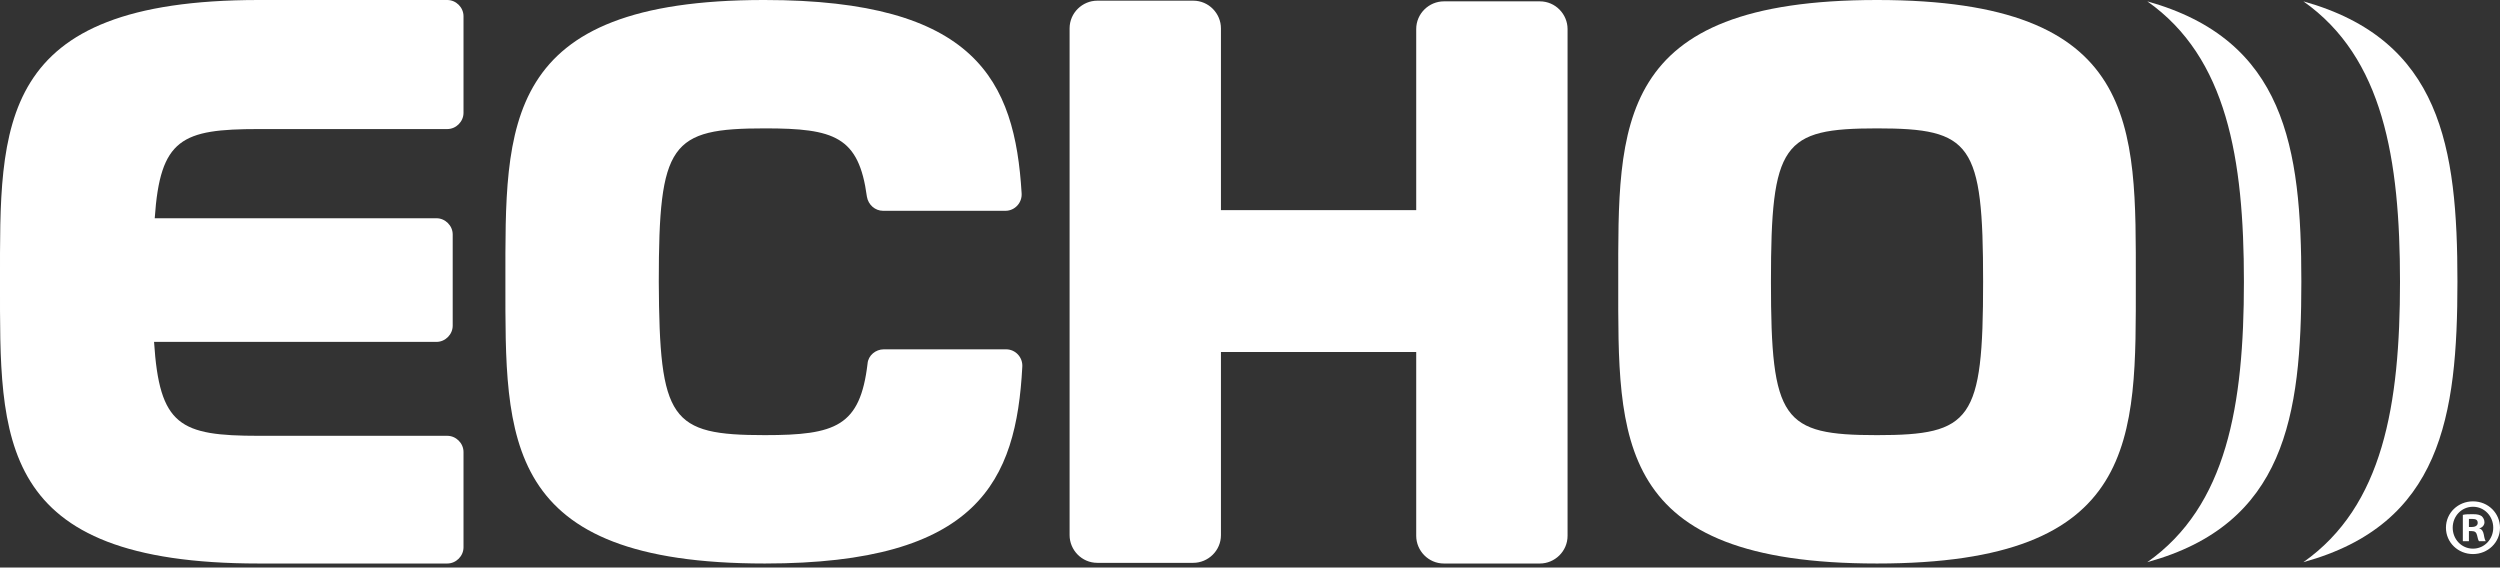
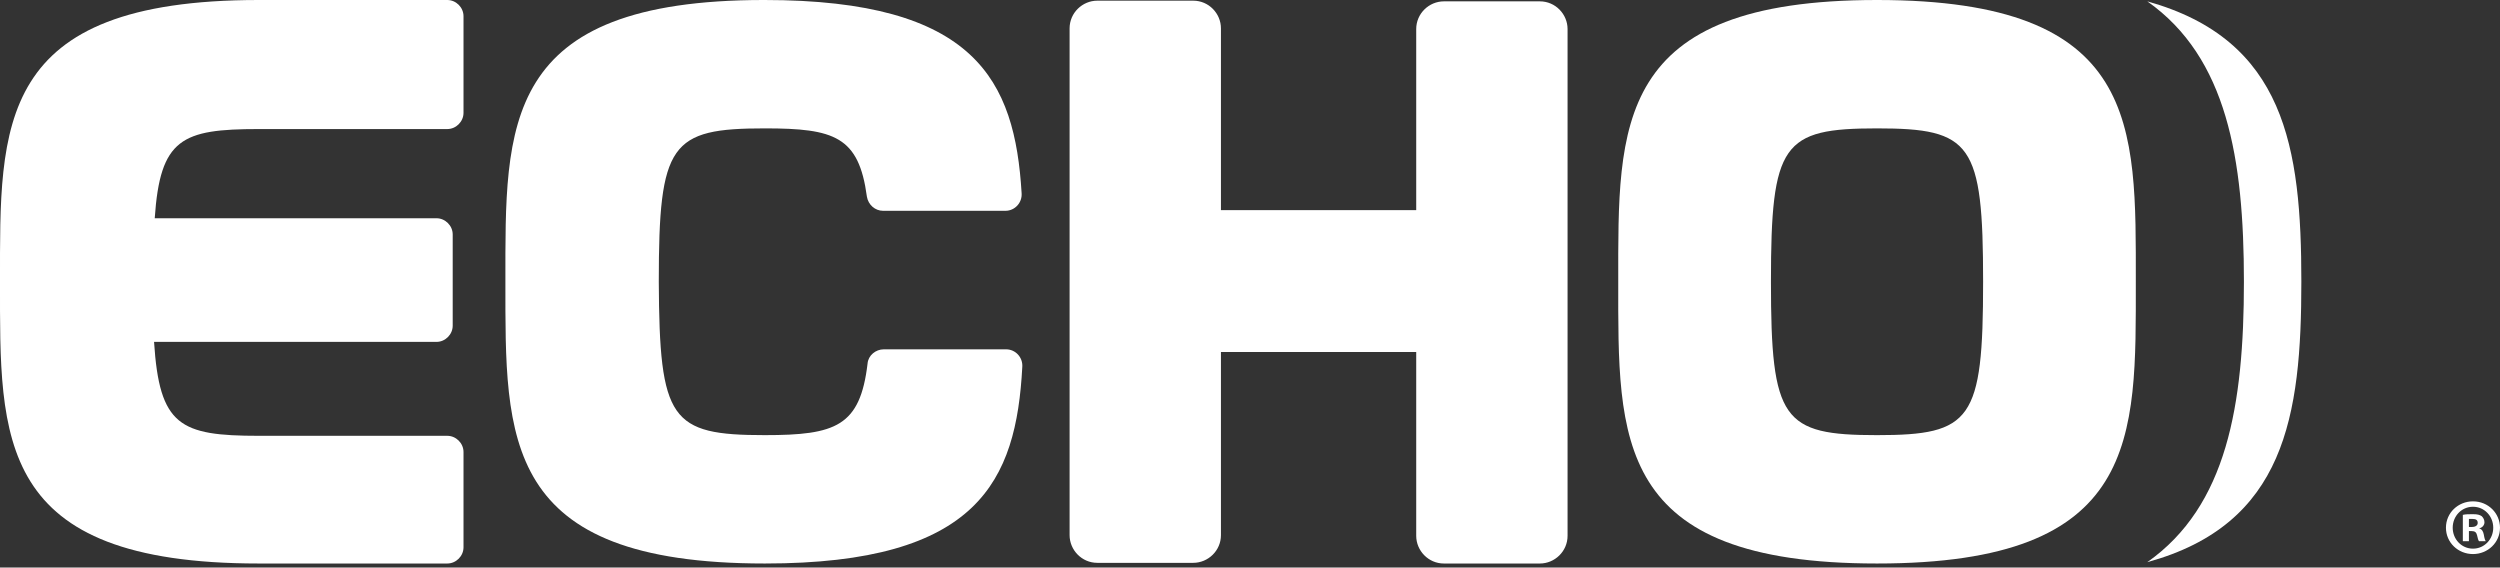
<svg xmlns="http://www.w3.org/2000/svg" version="1.1" id="Logo" x="0px" y="0px" width="370" height="84" viewBox="0 0 370 84" style="enable-background:new 0 0 370 84;" xml:space="preserve">
  <rect x="0" y="0" width="370" height="84" fill="#333333" stroke="none" />
  <title>ECHO</title>
  <path id="XMLID_62_" style="fill:#ffffff;" d="M362,78.1c0,2.2,1.8,3.9,4,3.9c2.2,0,4-1.7,4-3.9c0-2.1-1.7-3.9-4-3.9  C363.8,74.2,362,75.9,362,78.1z M366,75c1.7,0,3,1.4,3,3.1c0,1.7-1.3,3.1-3,3.1s-3-1.4-3-3.1C363,76.4,364.3,75,366,75z" />
  <path id="XMLID_59_" style="fill:#ffffff;" d="M365.4,78.6h0.4c0.5,0,0.7,0.2,0.8,0.6c0.1,0.5,0.2,0.8,0.3,0.9h1c-0.1-0.1-0.2-0.4-0.3-1  c-0.1-0.5-0.3-0.8-0.7-0.9l0,0c0.5-0.1,0.8-0.5,0.8-0.9c0-0.4-0.2-0.7-0.4-0.9c-0.3-0.2-0.6-0.3-1.3-0.3c-0.6,0-1.1,0-1.5,0.1v3.9  h0.9L365.4,78.6L365.4,78.6z M365.4,76.8c0.1,0,0.3,0,0.5,0c0.6,0,0.8,0.2,0.8,0.6c0,0.4-0.4,0.6-0.9,0.6h-0.4V76.8z" />
-   <path id="XMLID_57_" style="fill:#ffffff;" d="M340.9,83.2c20.4-5.6,22.8-21.6,22.8-41.5s-2.4-35.8-22.8-41.5c11.8,8.3,14.3,23.3,14.3,41.5  S352.7,74.9,340.9,83.2z" />
  <path id="XMLID_58_" style="fill:#ffffff;" d="M317.8,83.2c20.4-5.6,22.8-21.6,22.8-41.5s-2.4-35.8-22.8-41.5c11.8,8.3,14.3,23.3,14.3,41.5  C332.1,59.9,329.6,74.9,317.8,83.2z" />
  <path id="XMLID_51_" style="fill:#ffffff;" d="M277.8,83.4c39,0,38.3-18.5,38.3-41.7S316.8,0,277.8,0s-38.3,18.5-38.3,41.7  C239.5,65,238.8,83.4,277.8,83.4z M277.8,19c14,0,15.7,2.2,15.7,22.7s-1.7,22.7-15.7,22.7s-15.7-2.2-15.7-22.7  C262.1,21.2,263.8,19,277.8,19z" />
  <path id="XMLID_54_" style="fill:#ffffff;" d="M213.7,0.2c-2.2,0-4.1,1.8-4.1,4.1v26.8h-28.9V4.2c0-2.2-1.8-4.1-4.1-4.1h-14.2  c-2.2,0-4.1,1.8-4.1,4.1v75c0,2.2,1.8,4.1,4.1,4.1h14.2c2.2,0,4.1-1.8,4.1-4.1V52.1h28.9v27.2c0,2.2,1.8,4.1,4.1,4.1h14.2  c2.2,0,4.1-1.8,4.1-4.1v-75c0-2.2-1.8-4.1-4.1-4.1C227.9,0.2,213.7,0.2,213.7,0.2z" />
  <path id="XMLID_55_" style="fill:#ffffff;" d="M113.2,83.4c31.6,0,37.2-12.2,38.1-29.1c0.1-1.4-1-2.6-2.4-2.6h-18.1c-1.2,0-2.3,0.9-2.4,2.1  c-1.1,9.3-4.7,10.6-15.2,10.6c-14,0-15.6-2.2-15.7-22.7c0-20.5,1.7-22.7,15.7-22.7c10.3,0,13.9,1.2,15.1,10.1  c0.2,1.2,1.2,2.1,2.4,2.1h18.1c1.4,0,2.5-1.2,2.4-2.6c-1-16.7-6.8-28.6-38.1-28.6c-39,0-38.3,18.5-38.3,41.7  C74.8,65,74.2,83.4,113.2,83.4z" />
  <path id="XMLID_56_" style="fill:#ffffff;" d="M38.3,83.4h27.9c1.3,0,2.4-1.1,2.4-2.4V66.9c0-1.3-1.1-2.4-2.4-2.4H38.3  c-11.7,0-14.7-1.5-15.5-13.9h41.8c1.3,0,2.4-1.1,2.4-2.4V34.7c0-1.3-1.1-2.4-2.4-2.4H22.9c0.8-11.8,4-13.2,15.4-13.2h27.9  c1.3,0,2.4-1.1,2.4-2.4V2.4c0-1.3-1.1-2.4-2.4-2.4H38.3C-0.7,0,0,18.5,0,41.7C0,65-0.7,83.4,38.3,83.4z" />
</svg>